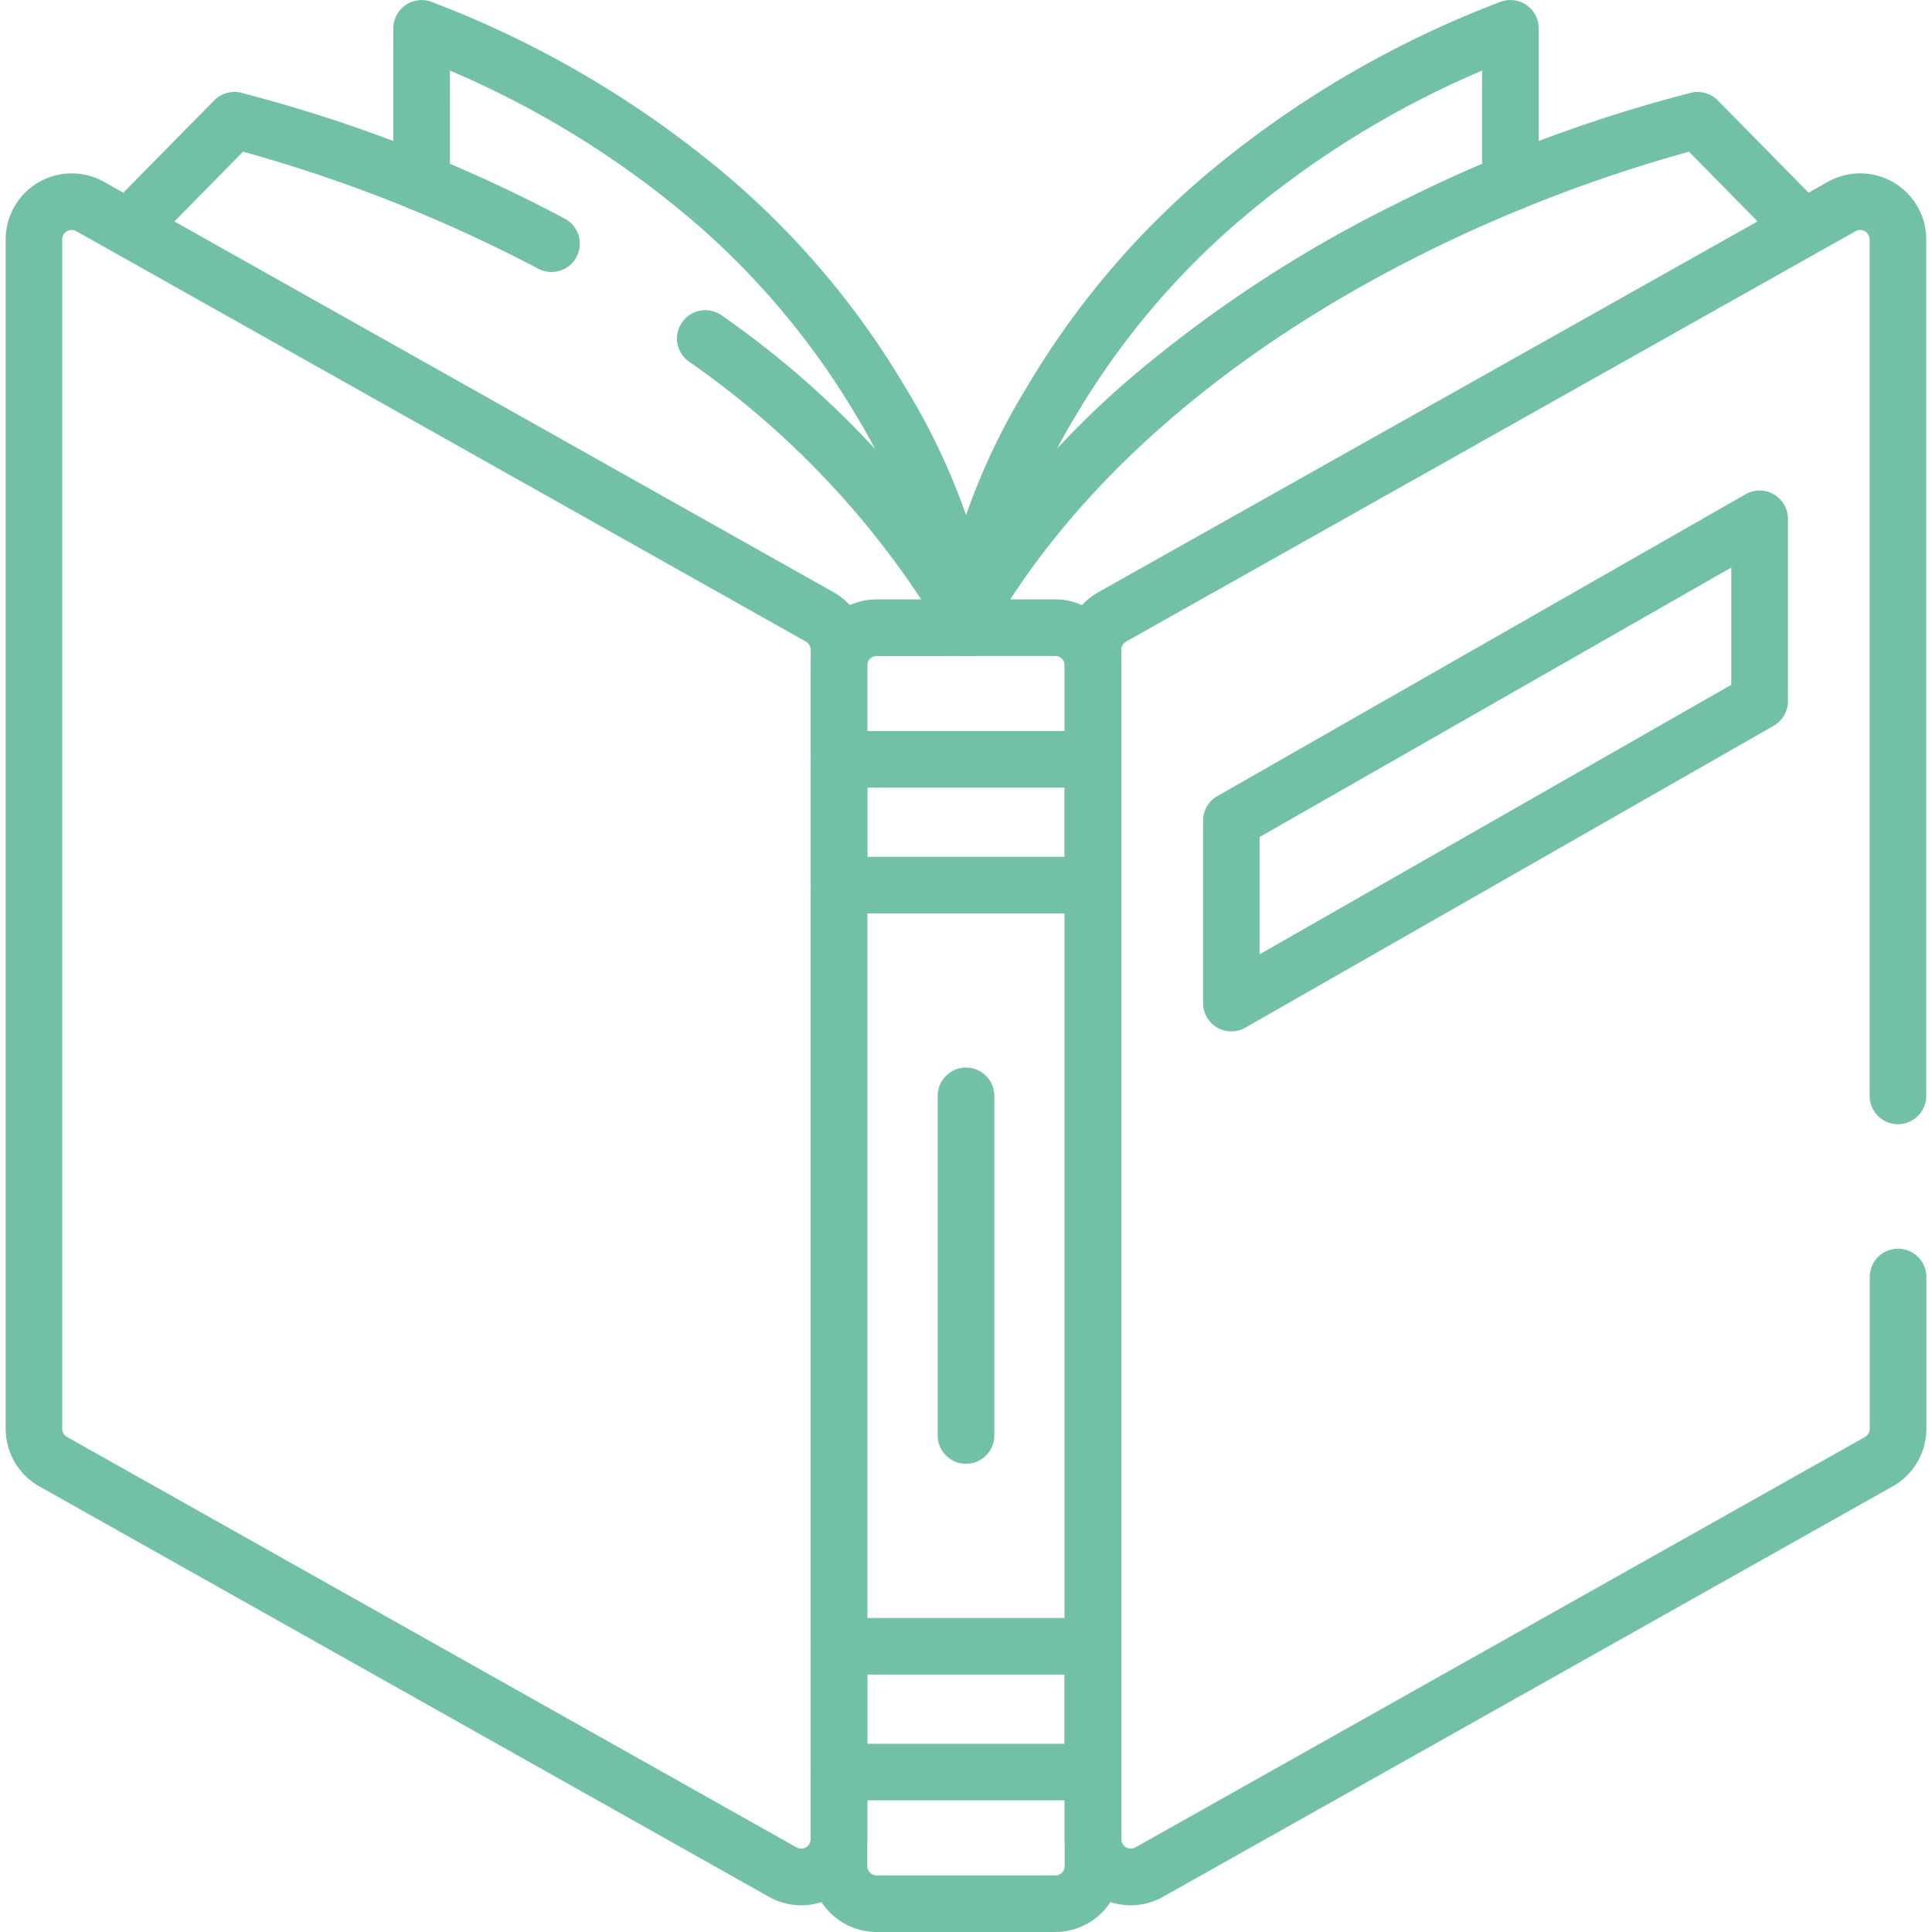
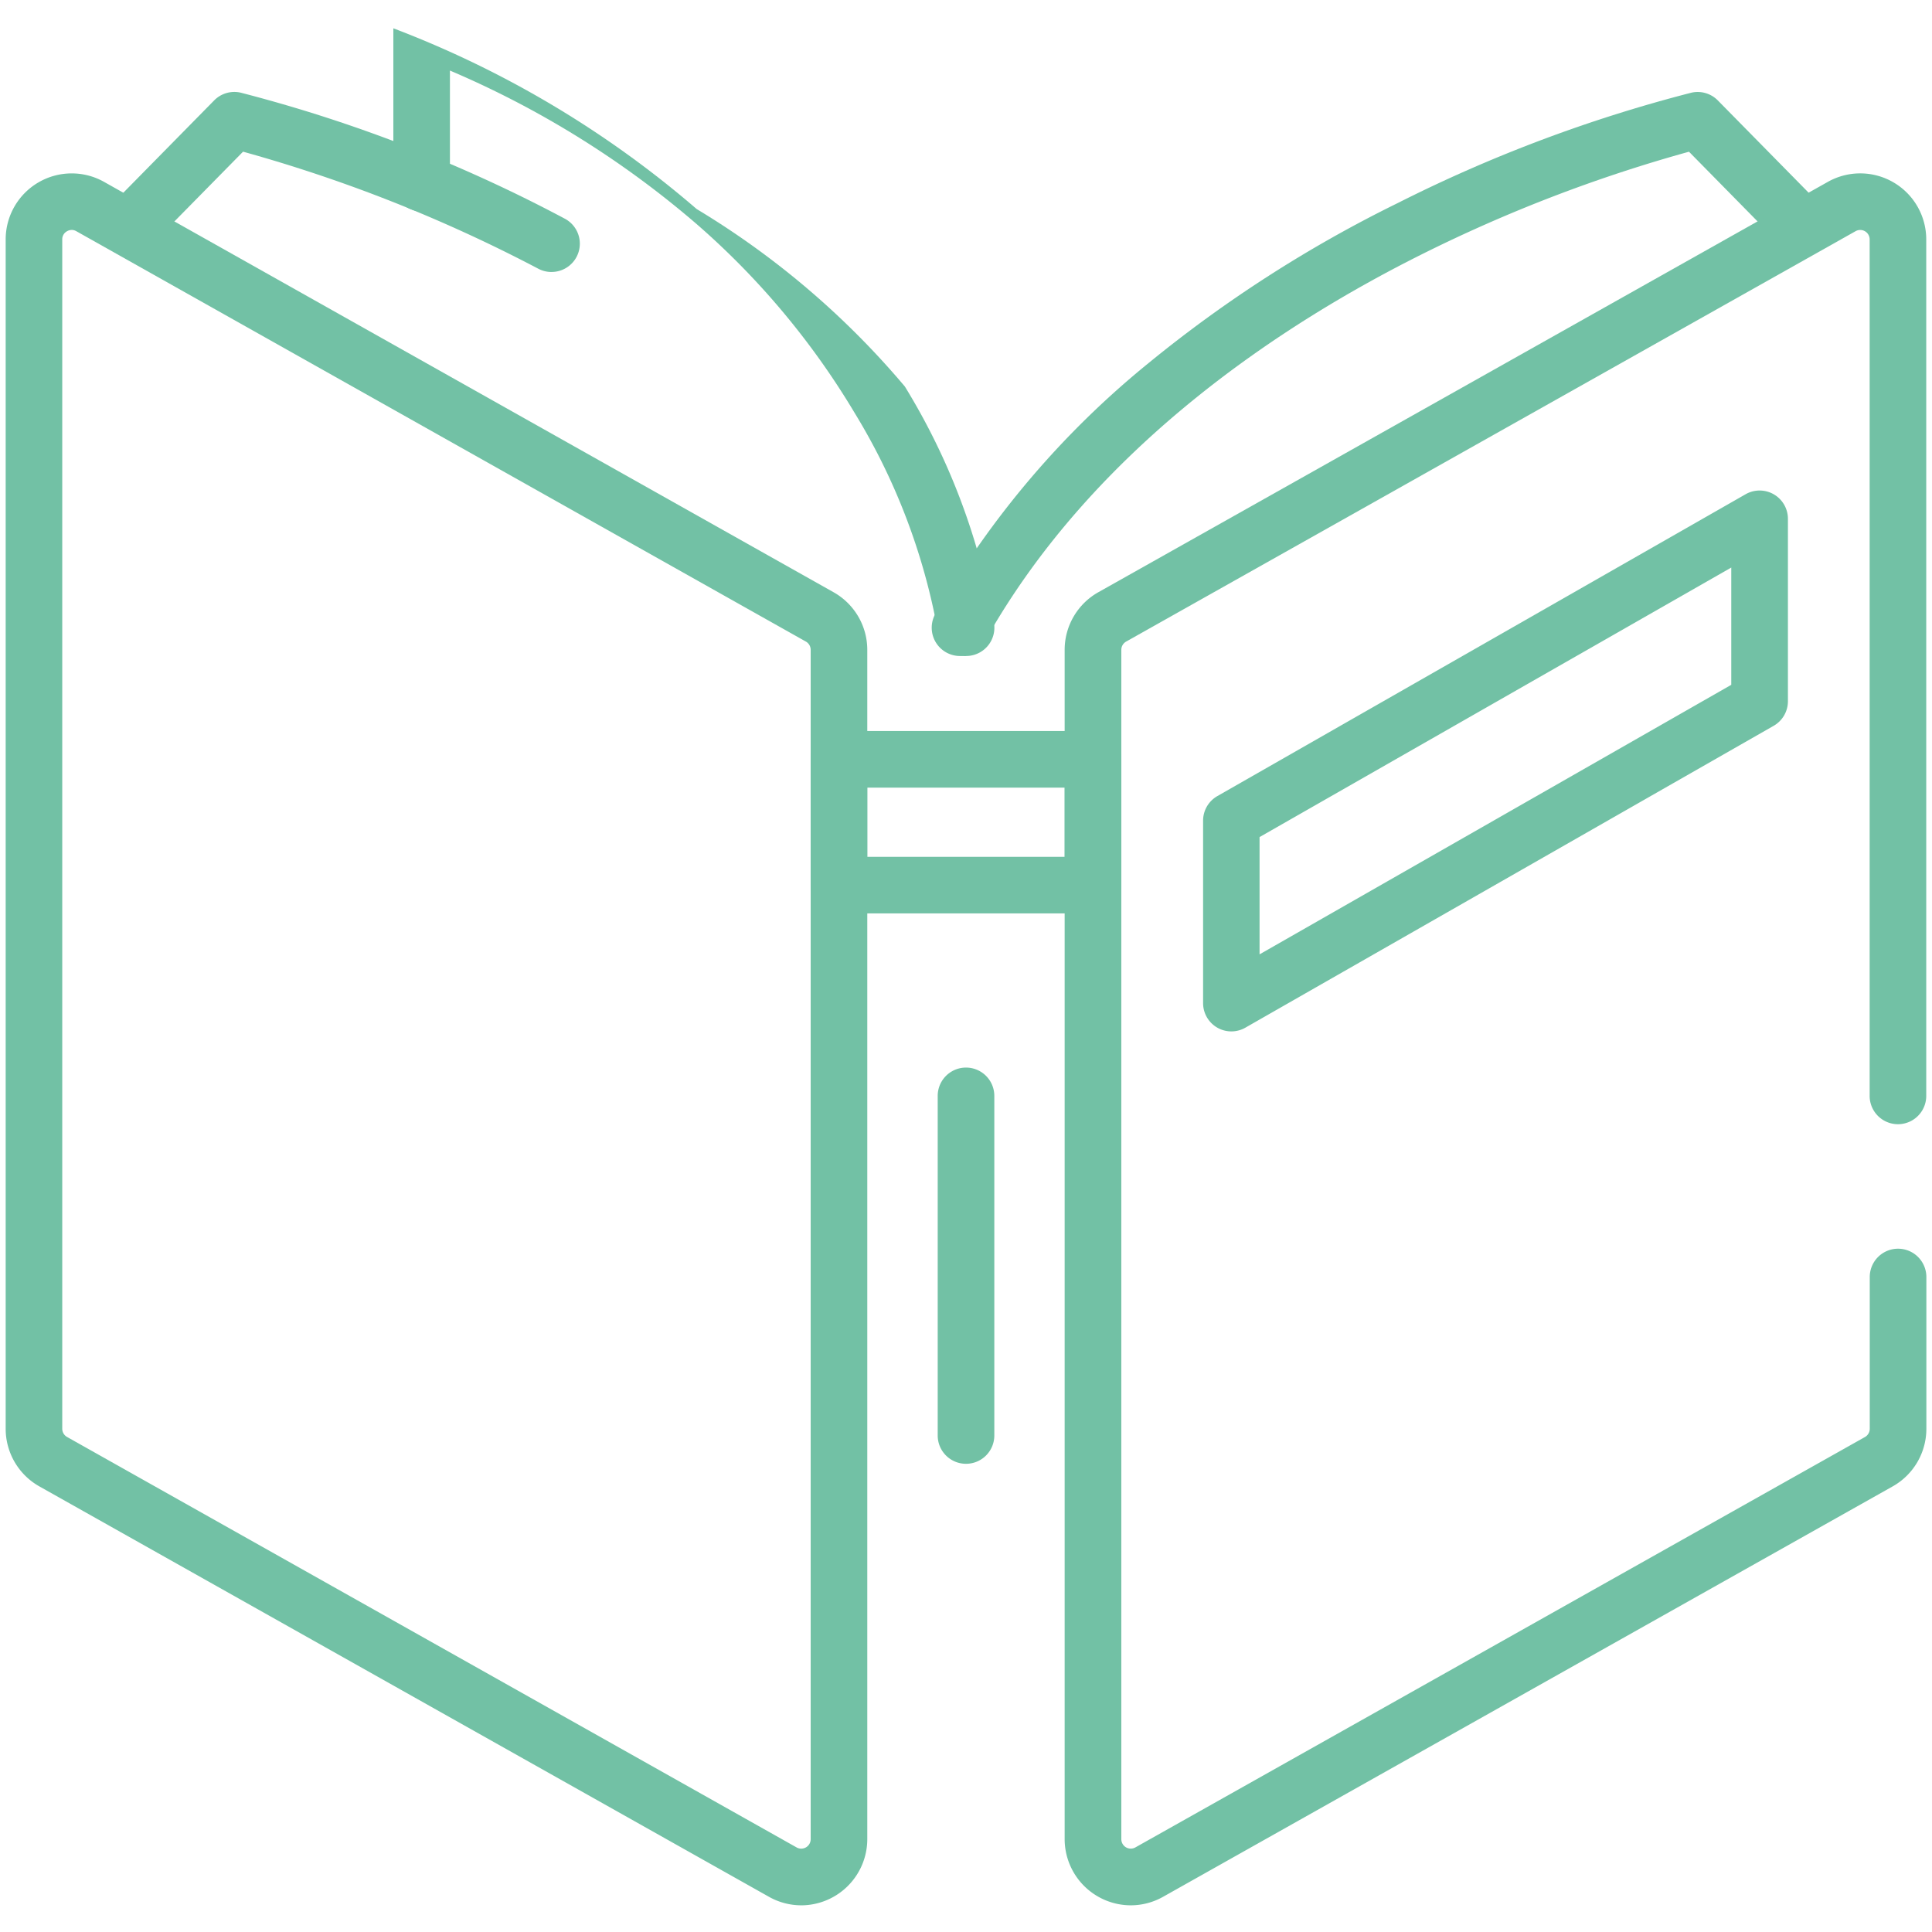
<svg xmlns="http://www.w3.org/2000/svg" width="96" height="96" viewBox="0 0 96 96">
  <g id="book-icon" transform="translate(-157 -2830)">
-     <rect id="Rectangle_116" data-name="Rectangle 116" width="96" height="96" transform="translate(157 2830)" fill="none" opacity="0" />
-     <path id="Tracé_78" data-name="Tracé 78" d="M167.436,32.6a1.406,1.406,0,0,1-1.4-1.243A31.564,31.564,0,0,0,161.9,20.51a38.757,38.757,0,0,0-7.856-9.384,46.881,46.881,0,0,0-12.249-7.62V9.1a1.406,1.406,0,0,1-2.812,0V1.406A1.406,1.406,0,0,1,140.9.1a50.583,50.583,0,0,1,15.072,8.981A41.516,41.516,0,0,1,164.4,19.206a33.064,33.064,0,0,1,4.439,11.823,1.406,1.406,0,0,1-1.235,1.558,1.426,1.426,0,0,1-.163.009" transform="translate(37.562 2830)" fill="#72c1a5" />
-     <path id="Tracé_79" data-name="Tracé 79" d="M332.741,32.6a1.407,1.407,0,0,1-1.4-1.566,33.066,33.066,0,0,1,4.439-11.823A41.519,41.519,0,0,1,344.2,9.078,50.586,50.586,0,0,1,359.277.1a1.406,1.406,0,0,1,1.918,1.31V9.1a1.406,1.406,0,0,1-2.812,0V3.508a46.877,46.877,0,0,0-12.249,7.62,38.758,38.758,0,0,0-7.856,9.384,31.559,31.559,0,0,0-4.142,10.844,1.408,1.408,0,0,1-1.395,1.241" transform="translate(-127.739 2829.999)" fill="#72c1a5" />
+     <path id="Tracé_78" data-name="Tracé 78" d="M167.436,32.6a1.406,1.406,0,0,1-1.4-1.243A31.564,31.564,0,0,0,161.9,20.51a38.757,38.757,0,0,0-7.856-9.384,46.881,46.881,0,0,0-12.249-7.62V9.1a1.406,1.406,0,0,1-2.812,0V1.406a50.583,50.583,0,0,1,15.072,8.981A41.516,41.516,0,0,1,164.4,19.206a33.064,33.064,0,0,1,4.439,11.823,1.406,1.406,0,0,1-1.235,1.558,1.426,1.426,0,0,1-.163.009" transform="translate(37.562 2830)" fill="#72c1a5" />
    <path id="Tracé_80" data-name="Tracé 80" d="M58.553,41.441a1.4,1.4,0,0,1-.654-.163,73.925,73.925,0,0,0-14.669-5.815l-4.57,4.644a1.406,1.406,0,1,1-2-1.973l5.136-5.22a1.406,1.406,0,0,1,1.316-.384,73.126,73.126,0,0,1,16.1,6.259,1.406,1.406,0,0,1-.657,2.651" transform="translate(125.847 2802.074)" fill="#72c1a5" />
-     <path id="Tracé_81" data-name="Tracé 81" d="M253.88,126.793a1.406,1.406,0,0,1-1.228-.72,43.637,43.637,0,0,0-12.846-13.916,1.406,1.406,0,1,1,1.644-2.282A46.42,46.42,0,0,1,255.106,124.7a1.407,1.407,0,0,1-1.226,2.093" transform="translate(-48.581 2735.804)" fill="#72c1a5" />
    <path id="Tracé_82" data-name="Tracé 82" d="M330.618,60.522a1.407,1.407,0,0,1-1.226-2.093A44.635,44.635,0,0,1,340,45.956a64.278,64.278,0,0,1,12.365-7.939,72.3,72.3,0,0,1,14.594-5.486,1.405,1.405,0,0,1,1.316.384l5.137,5.22a1.406,1.406,0,1,1-2,1.973l-4.57-4.644a73.587,73.587,0,0,0-13.281,5.1c-6.931,3.461-16.324,9.607-21.714,19.237a1.406,1.406,0,0,1-1.228.72" transform="translate(-125.917 2802.075)" fill="#72c1a5" />
-     <path id="Tracé_83" data-name="Tracé 83" d="M298.6,278.016h-8.875a3.285,3.285,0,0,1-3.281-3.281V215.081a3.285,3.285,0,0,1,3.281-3.281H298.6a3.285,3.285,0,0,1,3.281,3.281v59.653a3.285,3.285,0,0,1-3.281,3.281m-8.875-63.4a.469.469,0,0,0-.469.469v59.653a.469.469,0,0,0,.469.469H298.6a.469.469,0,0,0,.469-.469V215.081a.469.469,0,0,0-.469-.469Z" transform="translate(-89.164 2647.984)" fill="#72c1a5" />
    <path id="Tracé_84" data-name="Tracé 84" d="M300.476,267.373H287.851a1.406,1.406,0,0,1-1.406-1.406v-6.25a1.406,1.406,0,0,1,1.406-1.406h12.625a1.406,1.406,0,0,1,1.406,1.406v6.25a1.406,1.406,0,0,1-1.406,1.406m-11.219-2.812h9.812v-3.437h-9.812Z" transform="translate(-89.164 2608.014)" fill="#72c1a5" />
-     <path id="Tracé_85" data-name="Tracé 85" d="M300.476,580.775H287.851a1.406,1.406,0,0,1-1.406-1.406v-6.25a1.406,1.406,0,0,1,1.406-1.406h12.625a1.406,1.406,0,0,1,1.406,1.406v6.25a1.406,1.406,0,0,1-1.406,1.406m-11.219-2.812h9.812v-3.438h-9.812Z" transform="translate(-89.164 2338.685)" fill="#72c1a5" />
    <path id="Tracé_86" data-name="Tracé 86" d="M332.739,396.921a1.406,1.406,0,0,1-1.406-1.406V378.64a1.406,1.406,0,0,1,2.813,0v16.875a1.406,1.406,0,0,1-1.406,1.406" transform="translate(-127.739 2505.814)" fill="#72c1a5" />
    <path id="Tracé_87" data-name="Tracé 87" d="M379.5,147.294a3.293,3.293,0,0,1-3.281-3.286v-59.1a3.285,3.285,0,0,1,1.672-2.86l36.25-20.391a3.281,3.281,0,0,1,4.89,2.86v42.558a1.406,1.406,0,1,1-2.812,0V64.516a.469.469,0,0,0-.7-.408L379.274,84.5a.469.469,0,0,0-.239.408v59.1a.469.469,0,0,0,.7.408l36.25-20.391a.469.469,0,0,0,.239-.408v-7.543a1.406,1.406,0,1,1,2.813,0v7.543a3.285,3.285,0,0,1-1.672,2.86l-36.25,20.391a3.276,3.276,0,0,1-1.609.426" transform="translate(-166.317 2777.38)" fill="#72c1a5" />
    <path id="Tracé_88" data-name="Tracé 88" d="M41.531,147.293a3.276,3.276,0,0,1-1.609-.426L3.672,126.476A3.285,3.285,0,0,1,2,123.617v-59.1a3.281,3.281,0,0,1,4.89-2.86l36.25,20.391a3.286,3.286,0,0,1,1.673,2.86v59.1a3.293,3.293,0,0,1-3.281,3.286M5.281,64.045a.474.474,0,0,0-.238.067.454.454,0,0,0-.232.4v59.1a.469.469,0,0,0,.239.409L41.3,144.416a.469.469,0,0,0,.7-.409v-59.1a.47.47,0,0,0-.239-.409L5.51,64.107a.462.462,0,0,0-.229-.063" transform="translate(155.282 2777.381)" fill="#72c1a5" />
    <path id="Tracé_89" data-name="Tracé 89" d="M426.513,200.186a1.406,1.406,0,0,1-1.406-1.406v-9.066a1.406,1.406,0,0,1,.709-1.221l26.251-15a1.406,1.406,0,0,1,2.1,1.221v9.066a1.407,1.407,0,0,1-.709,1.221l-26.251,15a1.406,1.406,0,0,1-.7.185m1.406-9.656v5.827l23.439-13.393v-5.827Zm24.845-6.75h0Z" transform="translate(-208.326 2681.064)" fill="#72c1a5" />
  </g>
</svg>